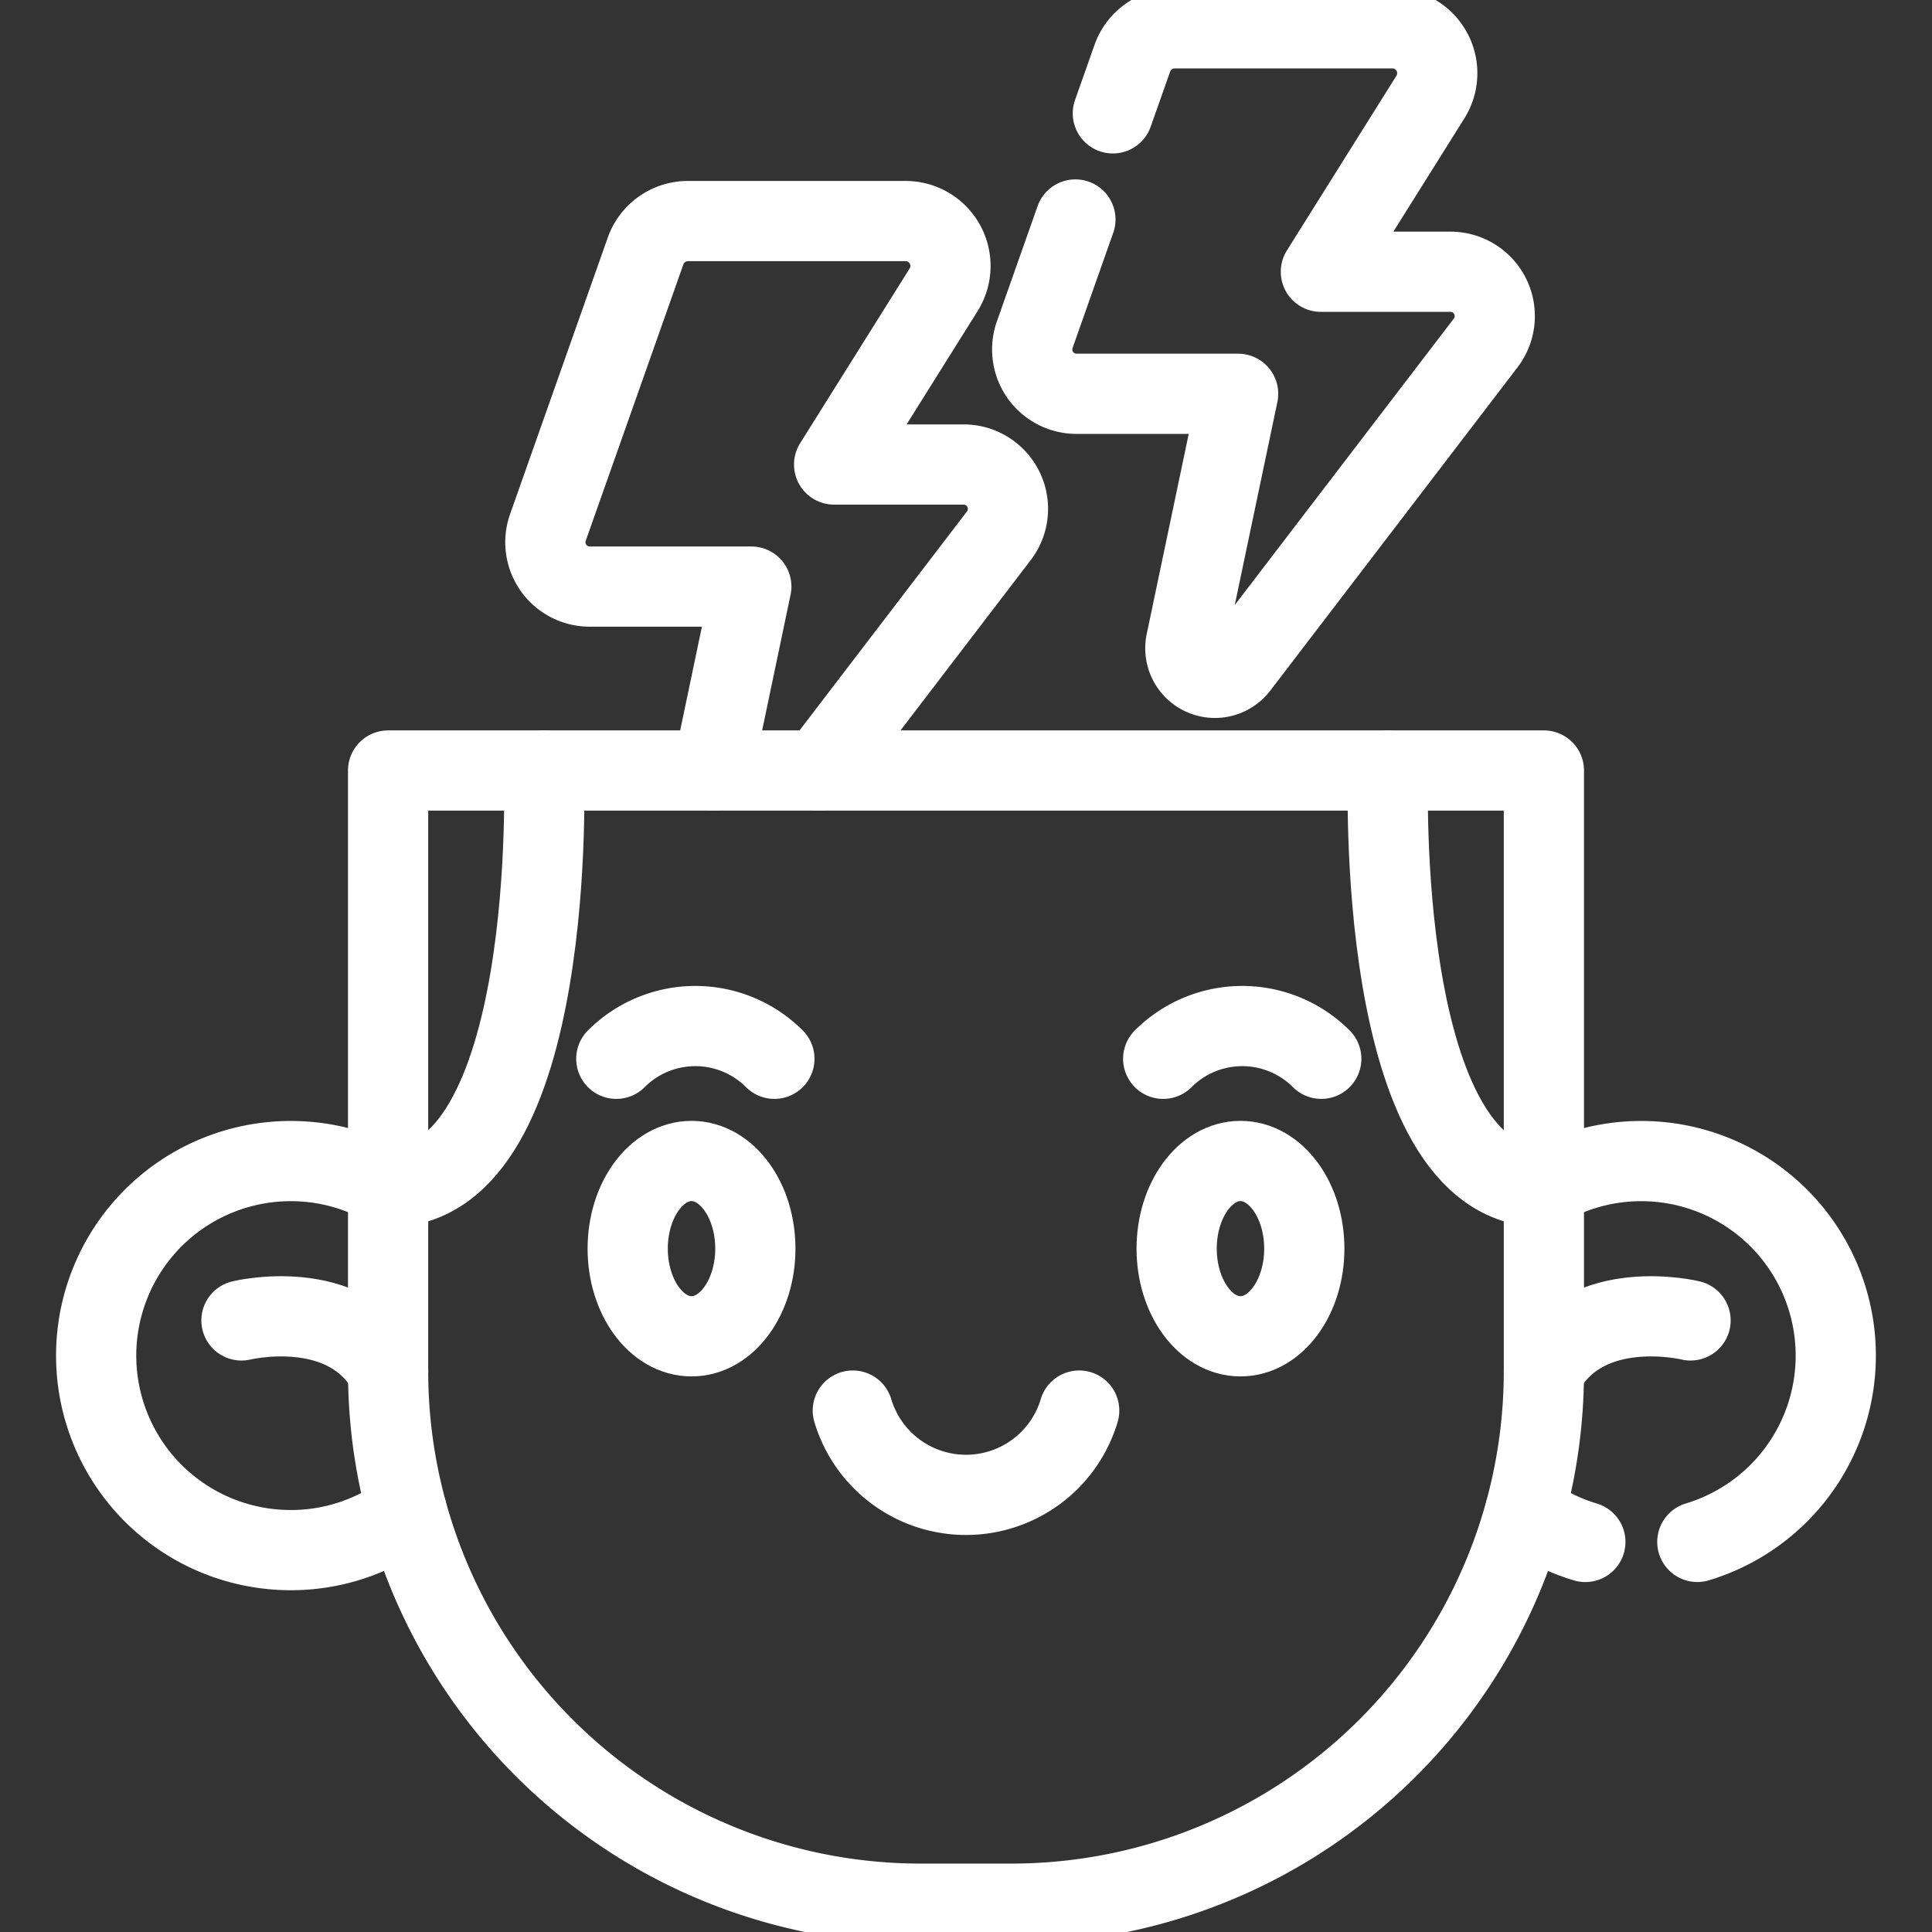
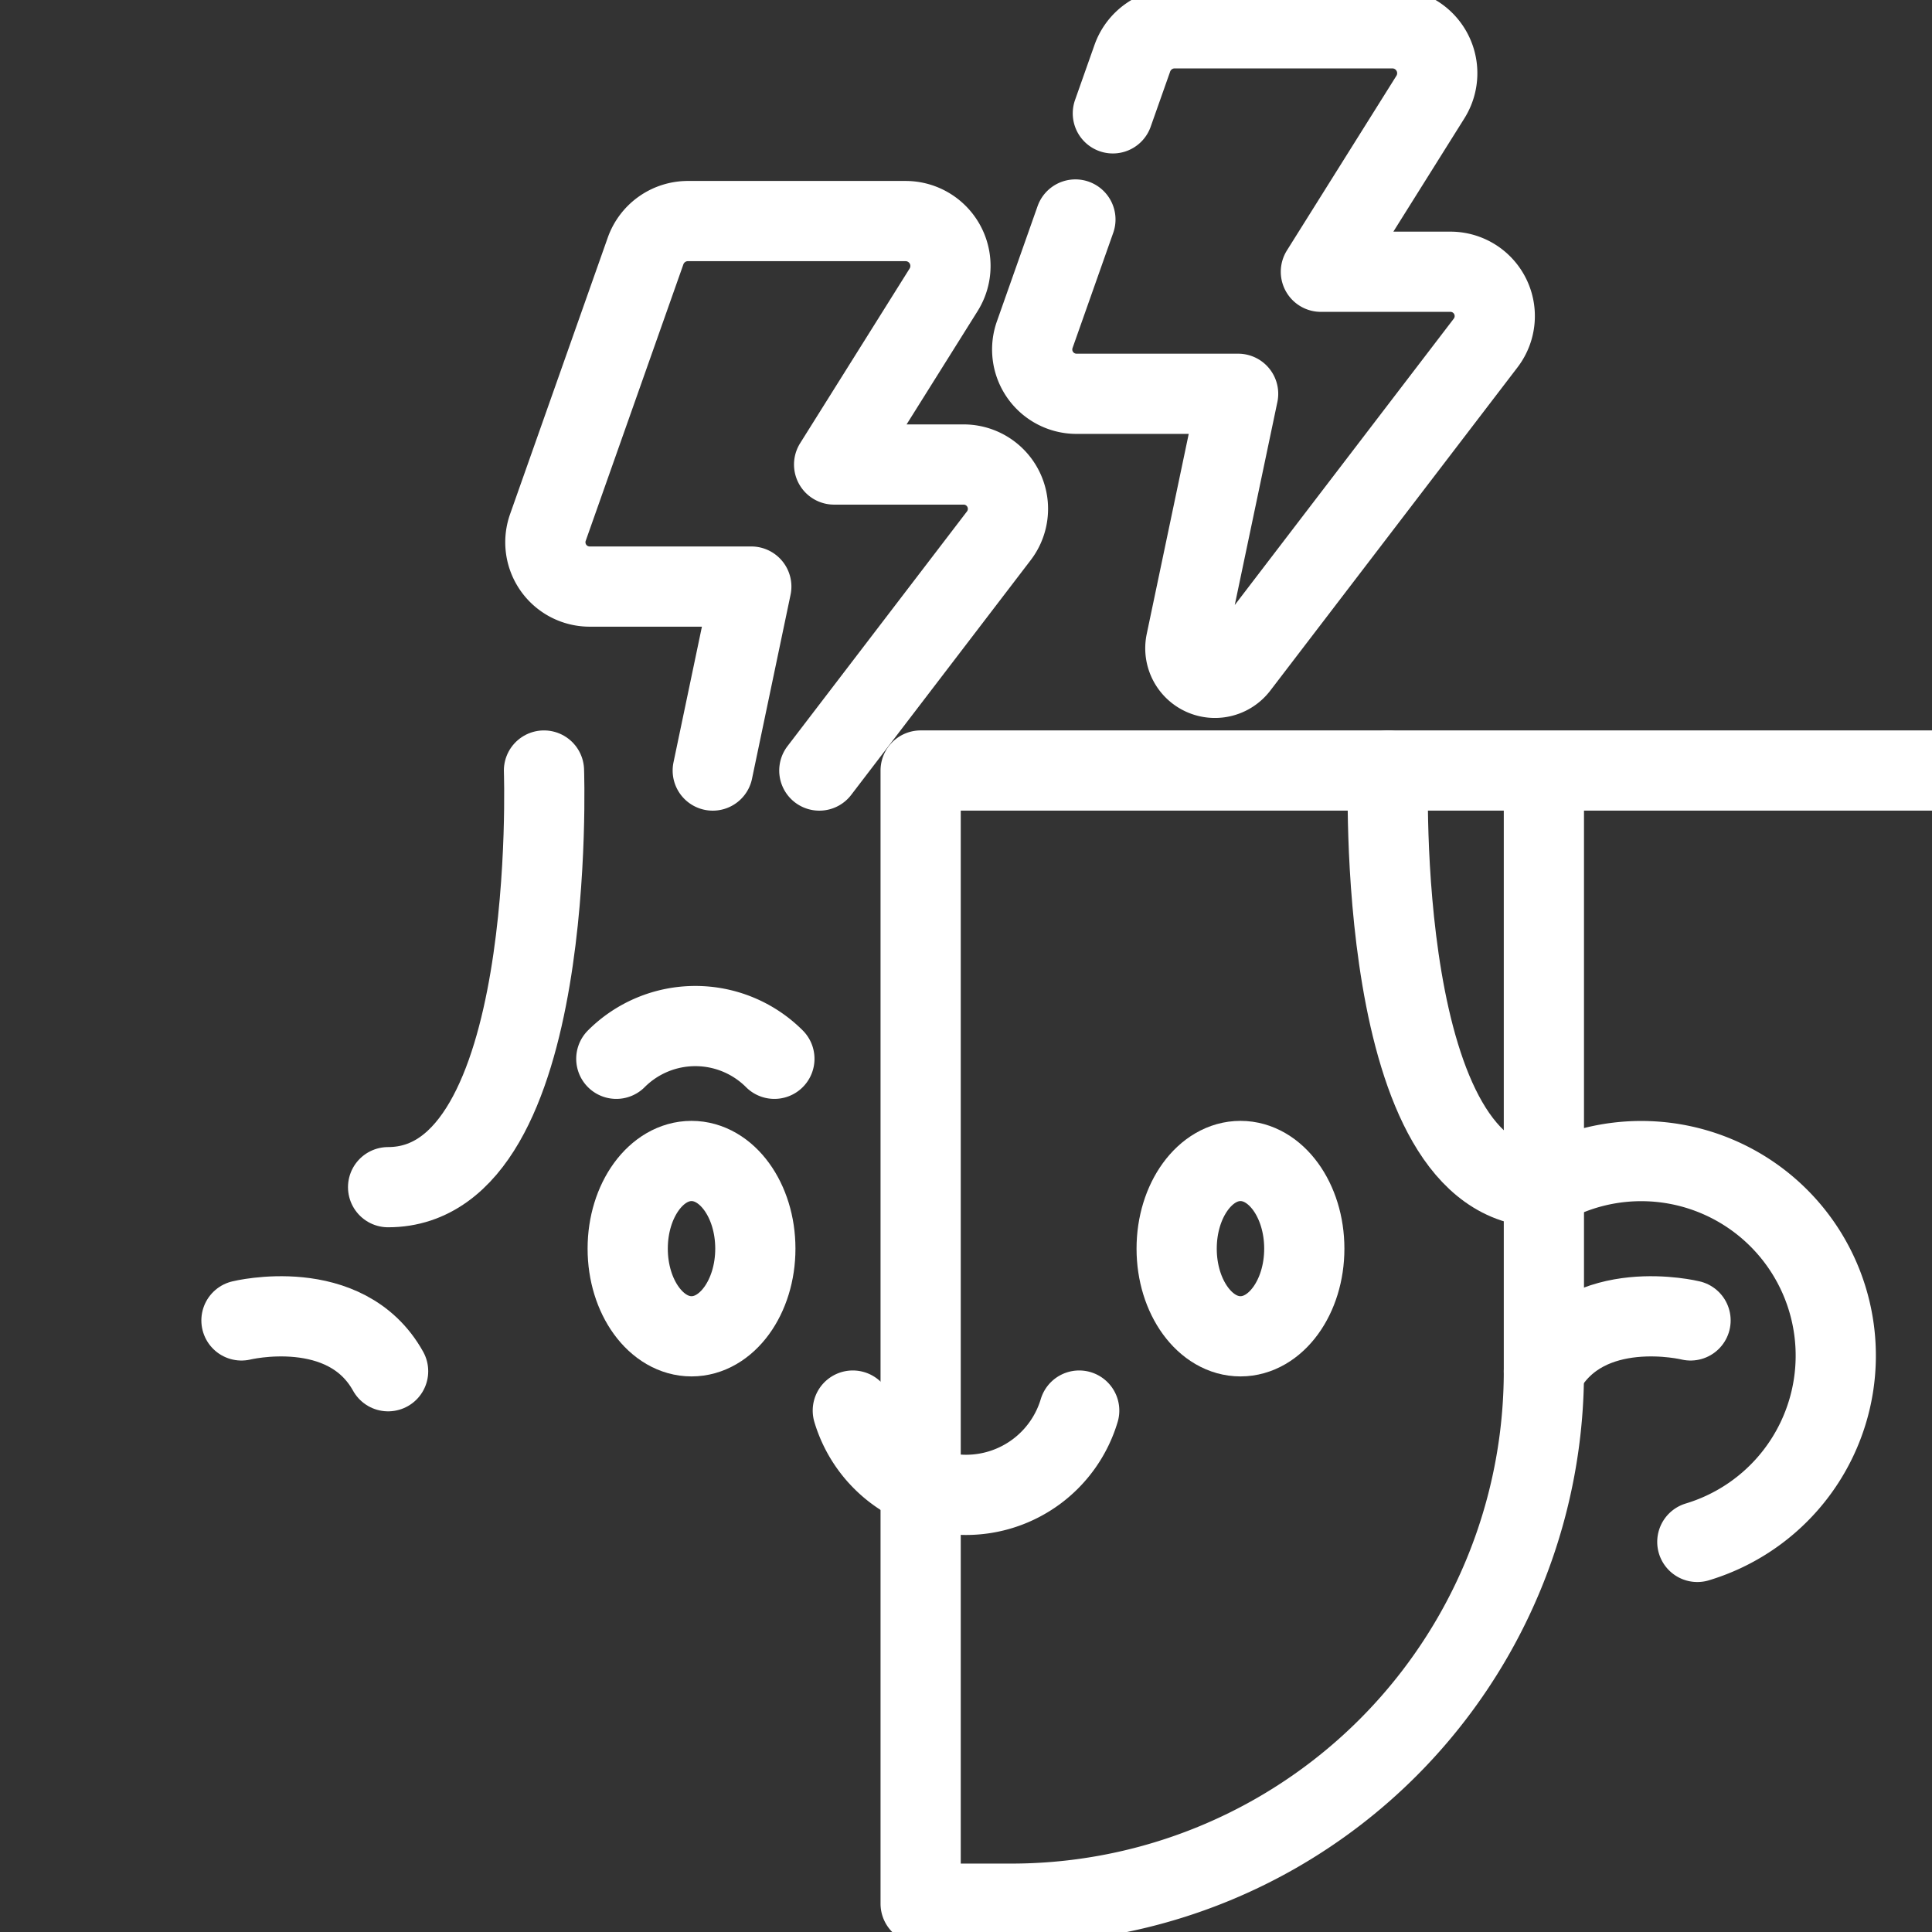
<svg xmlns="http://www.w3.org/2000/svg" width="144.519" height="144.519" viewBox="0 0 144.519 144.519">
  <rect x="0" y="0" width="144.519" height="144.519" fill="#333333" stroke="none" />
  <defs>
    <clipPath id="a">
      <path d="M0-682.665H144.519v144.519H0Z" transform="translate(0 682.665)" fill="none" />
    </clipPath>
  </defs>
  <g transform="translate(0 682.665)">
    <g transform="translate(0 -682.665)">
      <g clip-path="url(#a)">
        <g transform="translate(40.791 16.54)">
          <path d="M-76.328-153.039-62.9-170.6a3.316,3.316,0,0,0-2.632-5.331h-9.69l8.19-13.067a3.359,3.359,0,0,0-2.845-5.144H-86.16a3.359,3.359,0,0,0-3.166,2.239l-7.306,20.683a3.314,3.314,0,0,0,3.126,4.419h12.089L-84.3-153.039" transform="translate(96.825 194.138)" fill="none" stroke="#fff" stroke-linecap="round" stroke-linejoin="round" stroke-miterlimit="10" stroke-width="6" />
        </g>
        <g transform="translate(77.206 2.117)">
          <path d="M-22.5-23.691l1.456-4.121a3.359,3.359,0,0,1,3.167-2.241H-1.592A3.359,3.359,0,0,1,1.253-24.91L-6.939-11.842h9.69A3.315,3.315,0,0,1,5.385-6.512L-13.106,17.666a2.213,2.213,0,0,1-3.924-1.8l3.9-18.579H-25.218a3.315,3.315,0,0,1-3.127-4.42l3.043-8.618" transform="translate(28.539 30.053)" fill="none" stroke="#fff" stroke-linecap="round" stroke-linejoin="round" stroke-miterlimit="10" stroke-width="6" />
        </g>
        <g transform="translate(7.193 86.852)">
-           <path d="M-86.54-97.641a14.465,14.465,0,0,1-8.689,2.88,14.552,14.552,0,0,1-14.551-14.551,14.554,14.554,0,0,1,14.551-14.551,14.492,14.492,0,0,1,7.287,1.953" transform="translate(109.78 123.862)" fill="none" stroke="#fff" stroke-linecap="round" stroke-linejoin="round" stroke-miterlimit="10" stroke-width="6" />
-         </g>
+           </g>
        <g transform="translate(114.088 113.078)">
-           <path d="M0,0A14.484,14.484,0,0,0,4.5,2.264" fill="none" stroke="#fff" stroke-linecap="round" stroke-linejoin="round" stroke-miterlimit="10" stroke-width="6" />
-         </g>
+           </g>
        <g transform="translate(115.488 86.853)">
          <path d="M0-7.263A14.553,14.553,0,1,1,11.477,19.273" transform="translate(0 9.213)" fill="none" stroke="#fff" stroke-linecap="round" stroke-linejoin="round" stroke-miterlimit="10" stroke-width="6" />
        </g>
        <g transform="translate(46.954 86.843)">
-           <path d="M-35.557-24.42c0,3.622-2.138,6.558-4.774,6.558s-4.774-2.936-4.774-6.558,2.138-6.558,4.774-6.558,4.774,2.936,4.774,6.558" transform="translate(45.105 30.979)" fill="none" />
-         </g>
+           </g>
        <g transform="translate(46.954 86.843)">
          <path d="M-35.557-24.42c0,3.622-2.138,6.558-4.774,6.558s-4.774-2.936-4.774-6.558,2.138-6.558,4.774-6.558S-35.557-28.042-35.557-24.42Z" transform="translate(45.105 30.979)" fill="none" stroke="#fff" stroke-miterlimit="10" stroke-width="6" />
        </g>
        <g transform="translate(88.017 86.843)">
          <path d="M-35.557-24.42c0,3.622-2.138,6.558-4.774,6.558s-4.774-2.936-4.774-6.558,2.138-6.558,4.774-6.558,4.774,2.936,4.774,6.558" transform="translate(45.105 30.979)" fill="none" />
        </g>
        <g transform="translate(88.017 86.843)">
          <path d="M-35.557-24.42c0,3.622-2.138,6.558-4.774,6.558s-4.774-2.936-4.774-6.558,2.138-6.558,4.774-6.558S-35.557-28.042-35.557-24.42Z" transform="translate(45.105 30.979)" fill="none" stroke="#fff" stroke-miterlimit="10" stroke-width="6" />
        </g>
        <g transform="translate(46.101 76.751)">
          <path d="M-44.03-9.118a8.362,8.362,0,0,0-11.824,0" transform="translate(55.855 11.567)" fill="none" stroke="#fff" stroke-linecap="round" stroke-linejoin="round" stroke-miterlimit="10" stroke-width="6" />
        </g>
        <g transform="translate(87.01 76.751)">
-           <path d="M-44.03-9.118a8.362,8.362,0,0,0-11.824,0" transform="translate(55.855 11.567)" fill="none" stroke="#fff" stroke-linecap="round" stroke-linejoin="round" stroke-miterlimit="10" stroke-width="6" />
-         </g>
+           </g>
        <g transform="translate(63.793 105.515)">
          <path d="M0,0A8.837,8.837,0,0,0,8.467,6.305,8.833,8.833,0,0,0,16.934,0" fill="none" stroke="#fff" stroke-linecap="round" stroke-linejoin="round" stroke-miterlimit="10" stroke-width="6" />
        </g>
        <g transform="translate(29.03 57.637)">
-           <path d="M-321.938,0h0V44.932a39.832,39.832,0,0,1-39.832,39.832h-6.788a39.835,39.835,0,0,1-39.836-39.832V0h86.457Z" transform="translate(408.395)" fill="none" stroke="#fff" stroke-linecap="round" stroke-linejoin="round" stroke-miterlimit="10" stroke-width="6" />
+           <path d="M-321.938,0h0V44.932a39.832,39.832,0,0,1-39.832,39.832h-6.788V0h86.457Z" transform="translate(408.395)" fill="none" stroke="#fff" stroke-linecap="round" stroke-linejoin="round" stroke-miterlimit="10" stroke-width="6" />
        </g>
        <g transform="translate(18.062 98.464)">
          <path d="M0-1.146s7.794-1.913,10.97,3.8" transform="translate(0 1.454)" fill="none" stroke="#fff" stroke-linecap="round" stroke-linejoin="round" stroke-miterlimit="10" stroke-width="6" />
        </g>
        <g transform="translate(115.488 98.464)">
          <path d="M-40.85-1.146s-7.794-1.913-10.97,3.8" transform="translate(51.82 1.454)" fill="none" stroke="#fff" stroke-linecap="round" stroke-linejoin="round" stroke-miterlimit="10" stroke-width="6" />
        </g>
        <g transform="translate(29.031 57.637)">
          <path d="M-43.415,0S-42.3,31.167-55.075,31.167" transform="translate(55.075)" fill="none" stroke="#fff" stroke-linecap="round" stroke-linejoin="round" stroke-miterlimit="10" stroke-width="6" />
        </g>
        <g transform="translate(103.806 57.637)">
          <path d="M-.091,0S-1.2,31.167,11.568,31.167" transform="translate(0.115)" fill="none" stroke="#fff" stroke-linecap="round" stroke-linejoin="round" stroke-miterlimit="10" stroke-width="6" />
        </g>
      </g>
    </g>
  </g>
</svg>